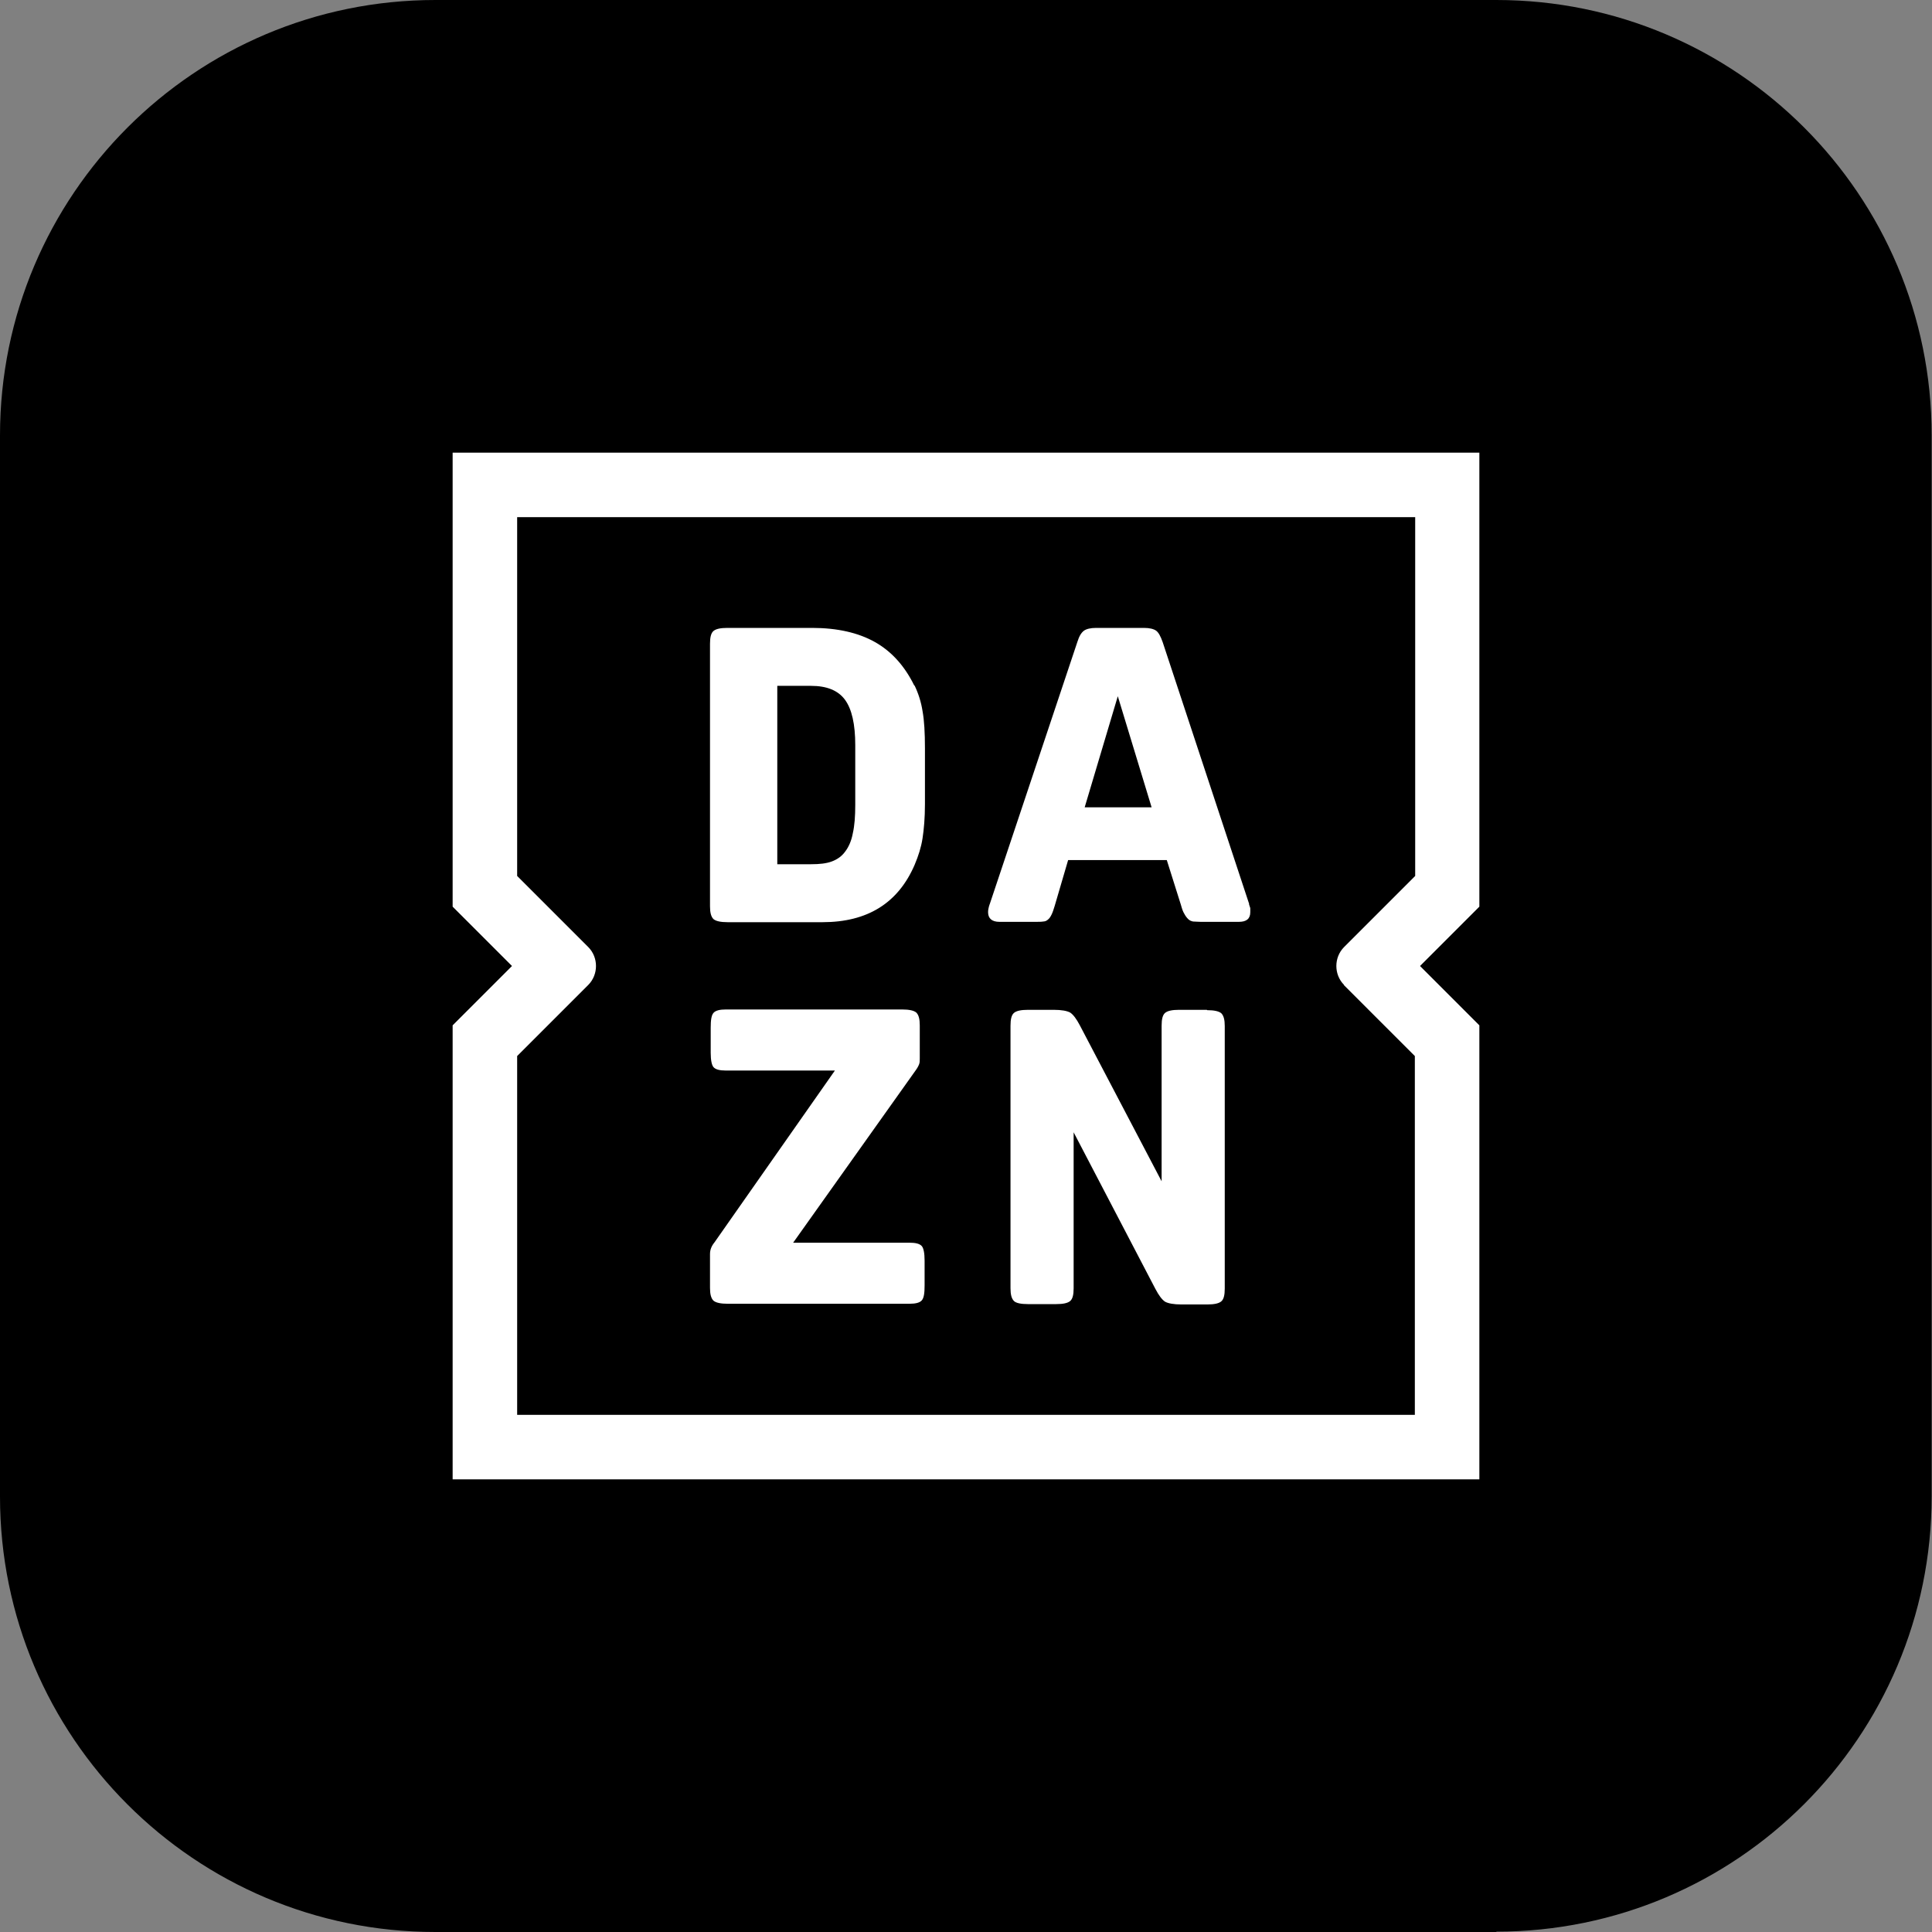
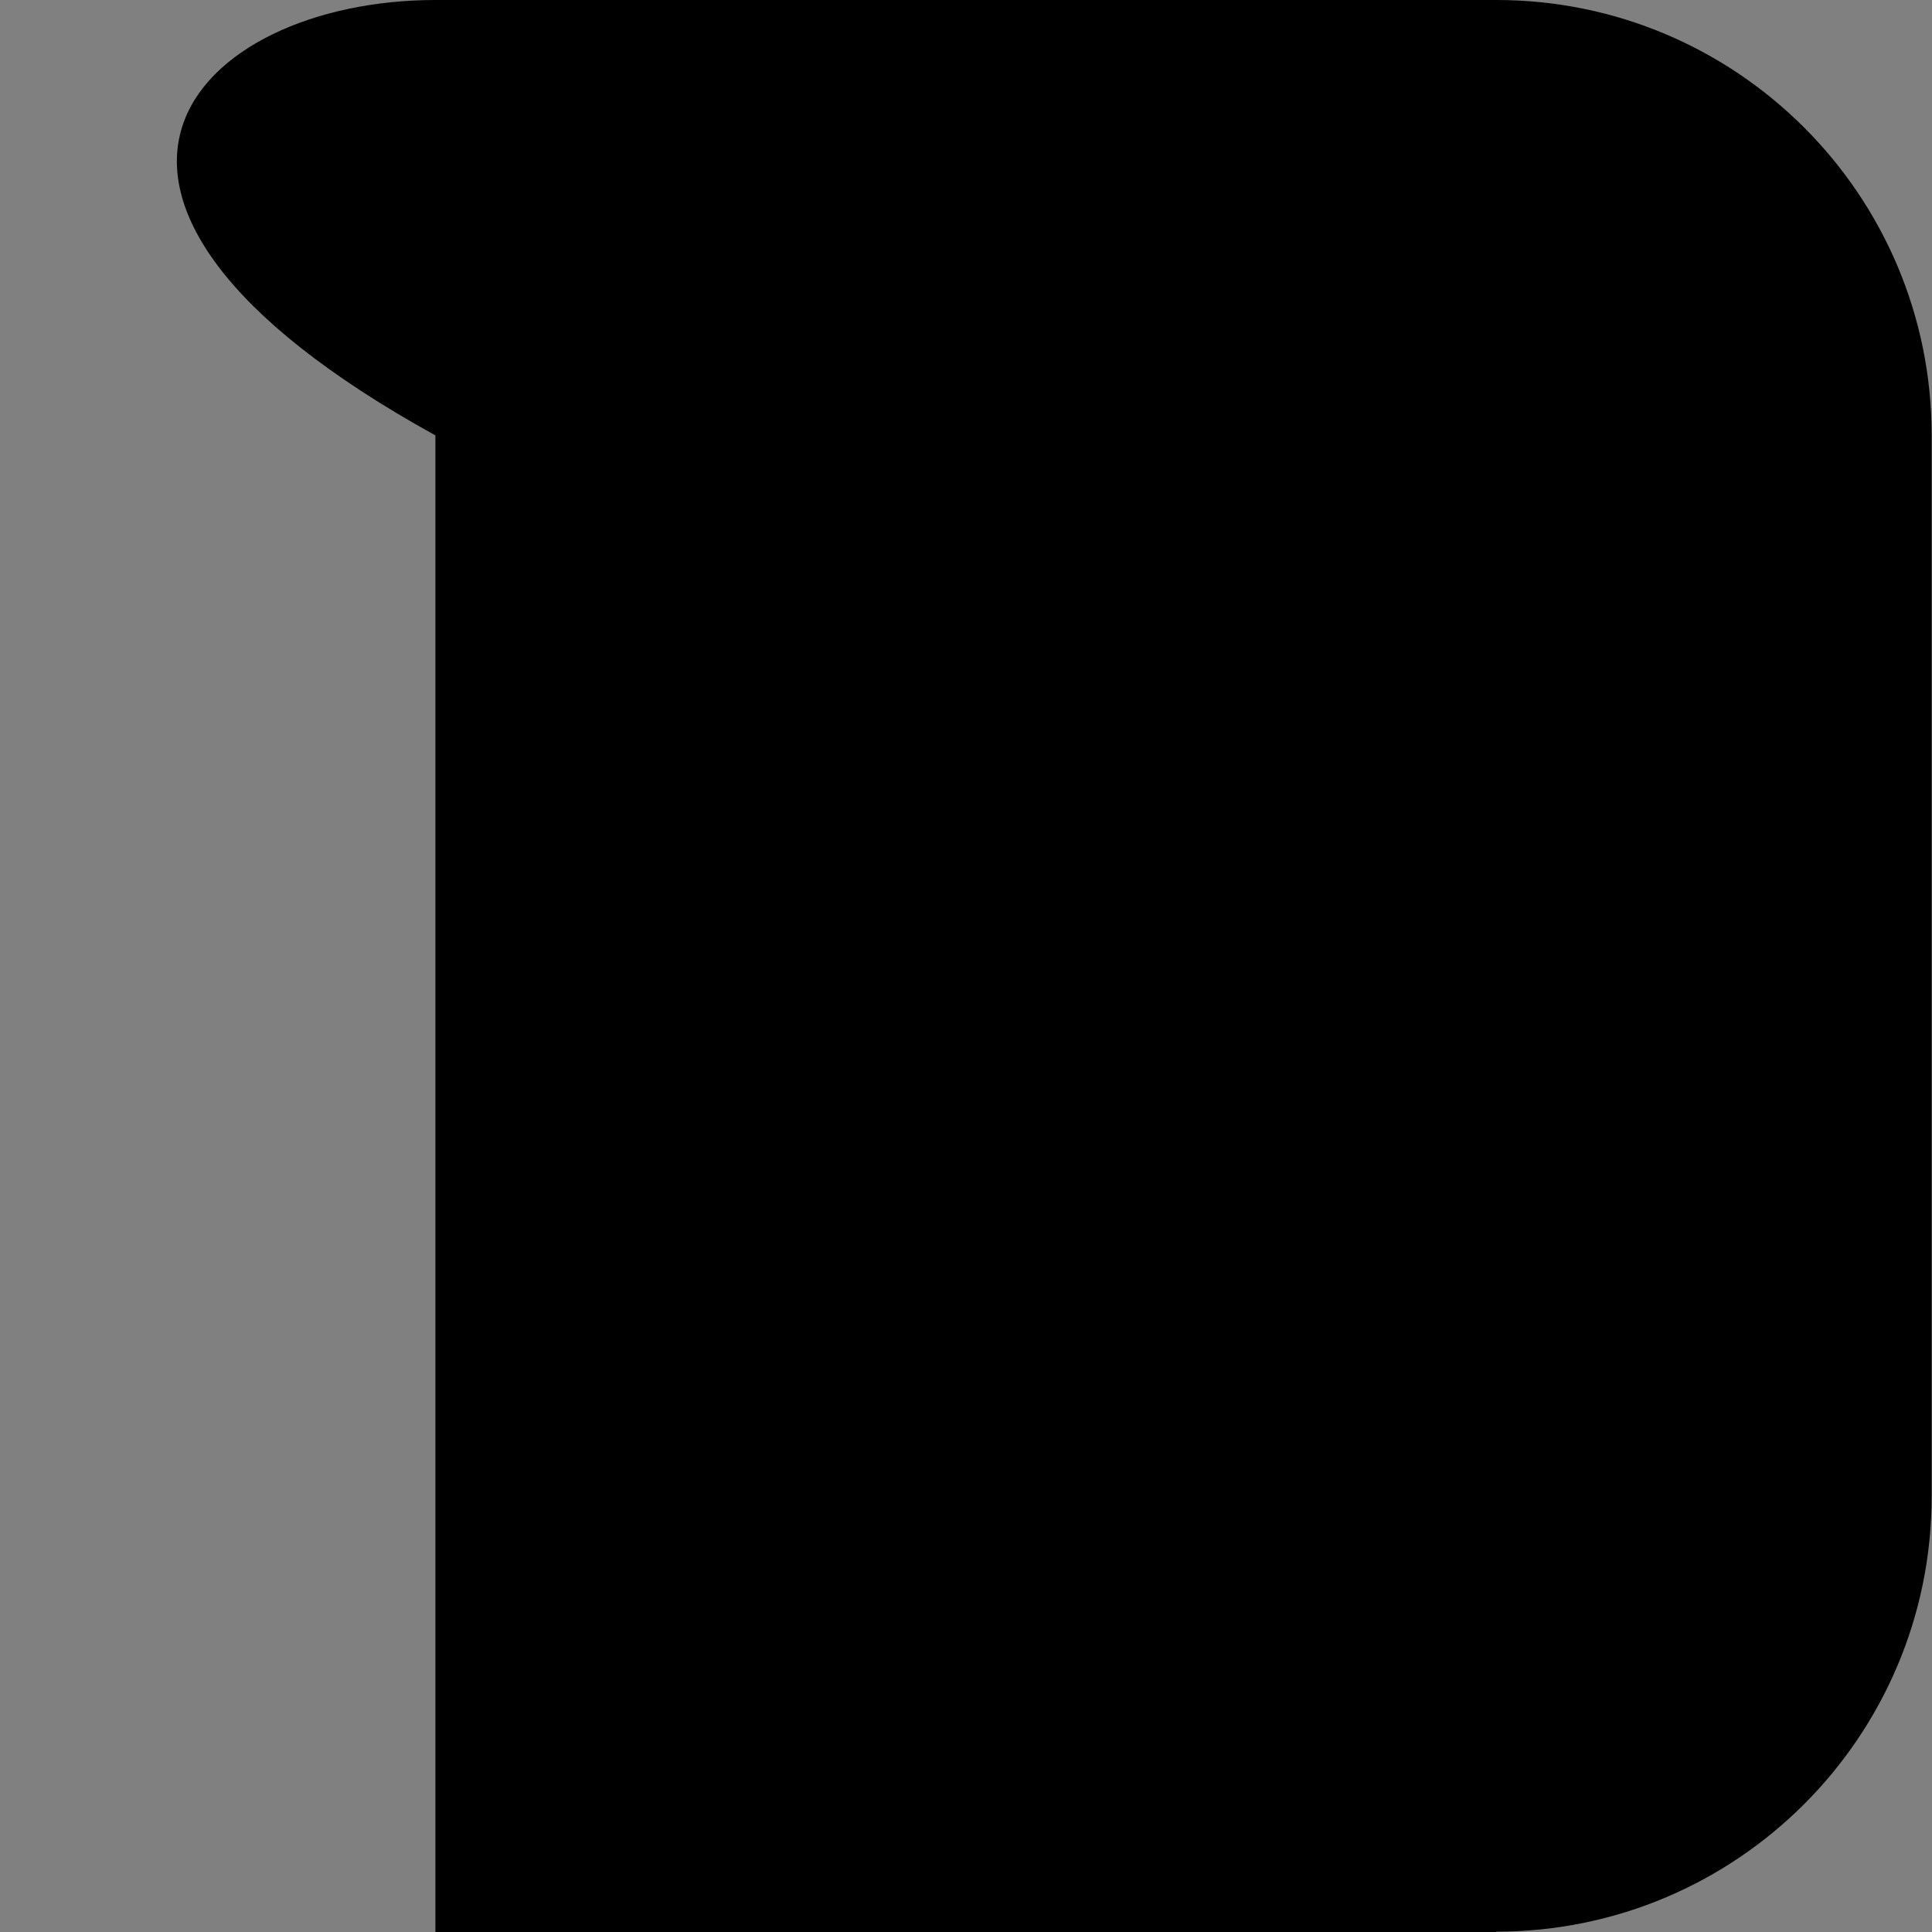
<svg xmlns="http://www.w3.org/2000/svg" id="_レイヤー_2" viewBox="0 0 56 56">
  <rect x="0" y="0" width="56" height="56" fill="#808080" stroke="none" />
  <g id="_レイヤー_1-2">
-     <path d="m43.38,56H12.62c-6.97,0-12.62-5.65-12.62-12.62V12.62C0,5.65,5.65,0,12.62,0h30.75c6.97,0,12.62,5.65,12.62,12.62v30.75c0,6.97-5.65,12.62-12.62,12.62Z" style="stroke-width:0px;" />
-     <path d="m26.5,19.87c-.28-.57-.66-.99-1.14-1.26-.48-.27-1.09-.41-1.82-.41h-2.45c-.21,0-.34.03-.41.09-.07.06-.1.18-.1.37v7.61c0,.18.03.3.1.37.07.06.21.09.41.09h2.75c1.3,0,2.19-.55,2.67-1.66.11-.26.19-.51.23-.77.04-.26.07-.59.07-.99v-1.62c0-.45-.02-.81-.07-1.08-.04-.26-.12-.51-.23-.74Zm-1.71,3.46c0,.33-.02.6-.07.82-.04.22-.12.4-.22.53-.1.14-.23.23-.39.29-.16.06-.36.08-.6.08h-.98v-5.17h.98c.45,0,.78.13.98.4.2.27.3.71.3,1.32v1.72Zm1.56,12.69h-3.36l3.54-4.98c.06-.08.09-.14.11-.19.02-.05.02-.1.02-.17v-.96c0-.18-.03-.3-.1-.37-.07-.06-.21-.09-.41-.09h-5.11c-.18,0-.3.03-.36.1-.06.07-.08.21-.08.43v.72c0,.22.03.36.08.42.06.07.18.1.36.1h3.16l-3.49,4.98c-.09.11-.13.22-.13.34v.98c0,.18.03.3.1.37.07.06.21.09.41.09h5.27c.18,0,.3-.03.36-.1.06-.07.08-.21.08-.43v-.72c0-.22-.03-.36-.08-.42-.06-.07-.18-.1-.36-.1Zm16.53-22.9H13.12s0,13.16,0,13.16l1.72,1.72-1.72,1.72v13.16h29.76v-13.16l-1.72-1.72,1.72-1.72v-13.16Zm-3.93,15.43l2.06,2.06v10.4H14.99v-10.4l2.06-2.06c.3-.3.3-.8,0-1.1l-2.06-2.06v-10.4s26.03,0,26.03,0v10.4s-2.06,2.06-2.06,2.06c-.3.3-.3.8,0,1.1Zm-3.97.72h-.8c-.21,0-.34.03-.41.09-.07.06-.1.18-.1.37v4.51l-2.37-4.52c-.1-.19-.19-.31-.28-.37-.09-.05-.25-.08-.48-.08h-.74c-.21,0-.34.03-.41.09-.07.06-.1.18-.1.37v7.61c0,.18.03.3.1.37.06.06.2.09.41.09h.81c.21,0,.34-.03.41-.09.07-.06.1-.18.1-.37v-4.52l2.37,4.54c.1.19.19.31.28.37.09.05.25.08.48.08h.74c.21,0,.34-.03.41-.09.07-.06.1-.18.1-.37v-7.61c0-.18-.03-.3-.1-.37-.07-.06-.21-.09-.41-.09Zm1.23-3.06l-2.51-7.6c-.06-.17-.12-.28-.19-.33-.07-.05-.19-.08-.35-.08h-1.39c-.16,0-.28.03-.35.08-.08.06-.14.16-.19.32l-2.54,7.6s-.05.12-.05.24c0,.18.11.28.33.28h1.04c.1,0,.17,0,.23-.01.06,0,.11-.03.14-.06.04-.03.07-.08.1-.14.03-.06.06-.15.09-.25l.39-1.33h2.86l.41,1.3c.03.11.06.2.1.26.03.06.07.11.11.15.04.04.09.06.14.07.06,0,.13.01.22.01h1.11c.22,0,.33-.09.33-.28,0-.06,0-.09,0-.11,0-.02-.02-.06-.04-.13Zm-4.77-2.81l.96-3.22.98,3.22h-1.94Z" style="fill:#fff; stroke-width:0px;" />
+     <path d="m43.38,56H12.62V12.62C0,5.65,5.65,0,12.62,0h30.75c6.97,0,12.62,5.65,12.62,12.62v30.75c0,6.97-5.65,12.62-12.62,12.62Z" style="stroke-width:0px;" />
  </g>
</svg>